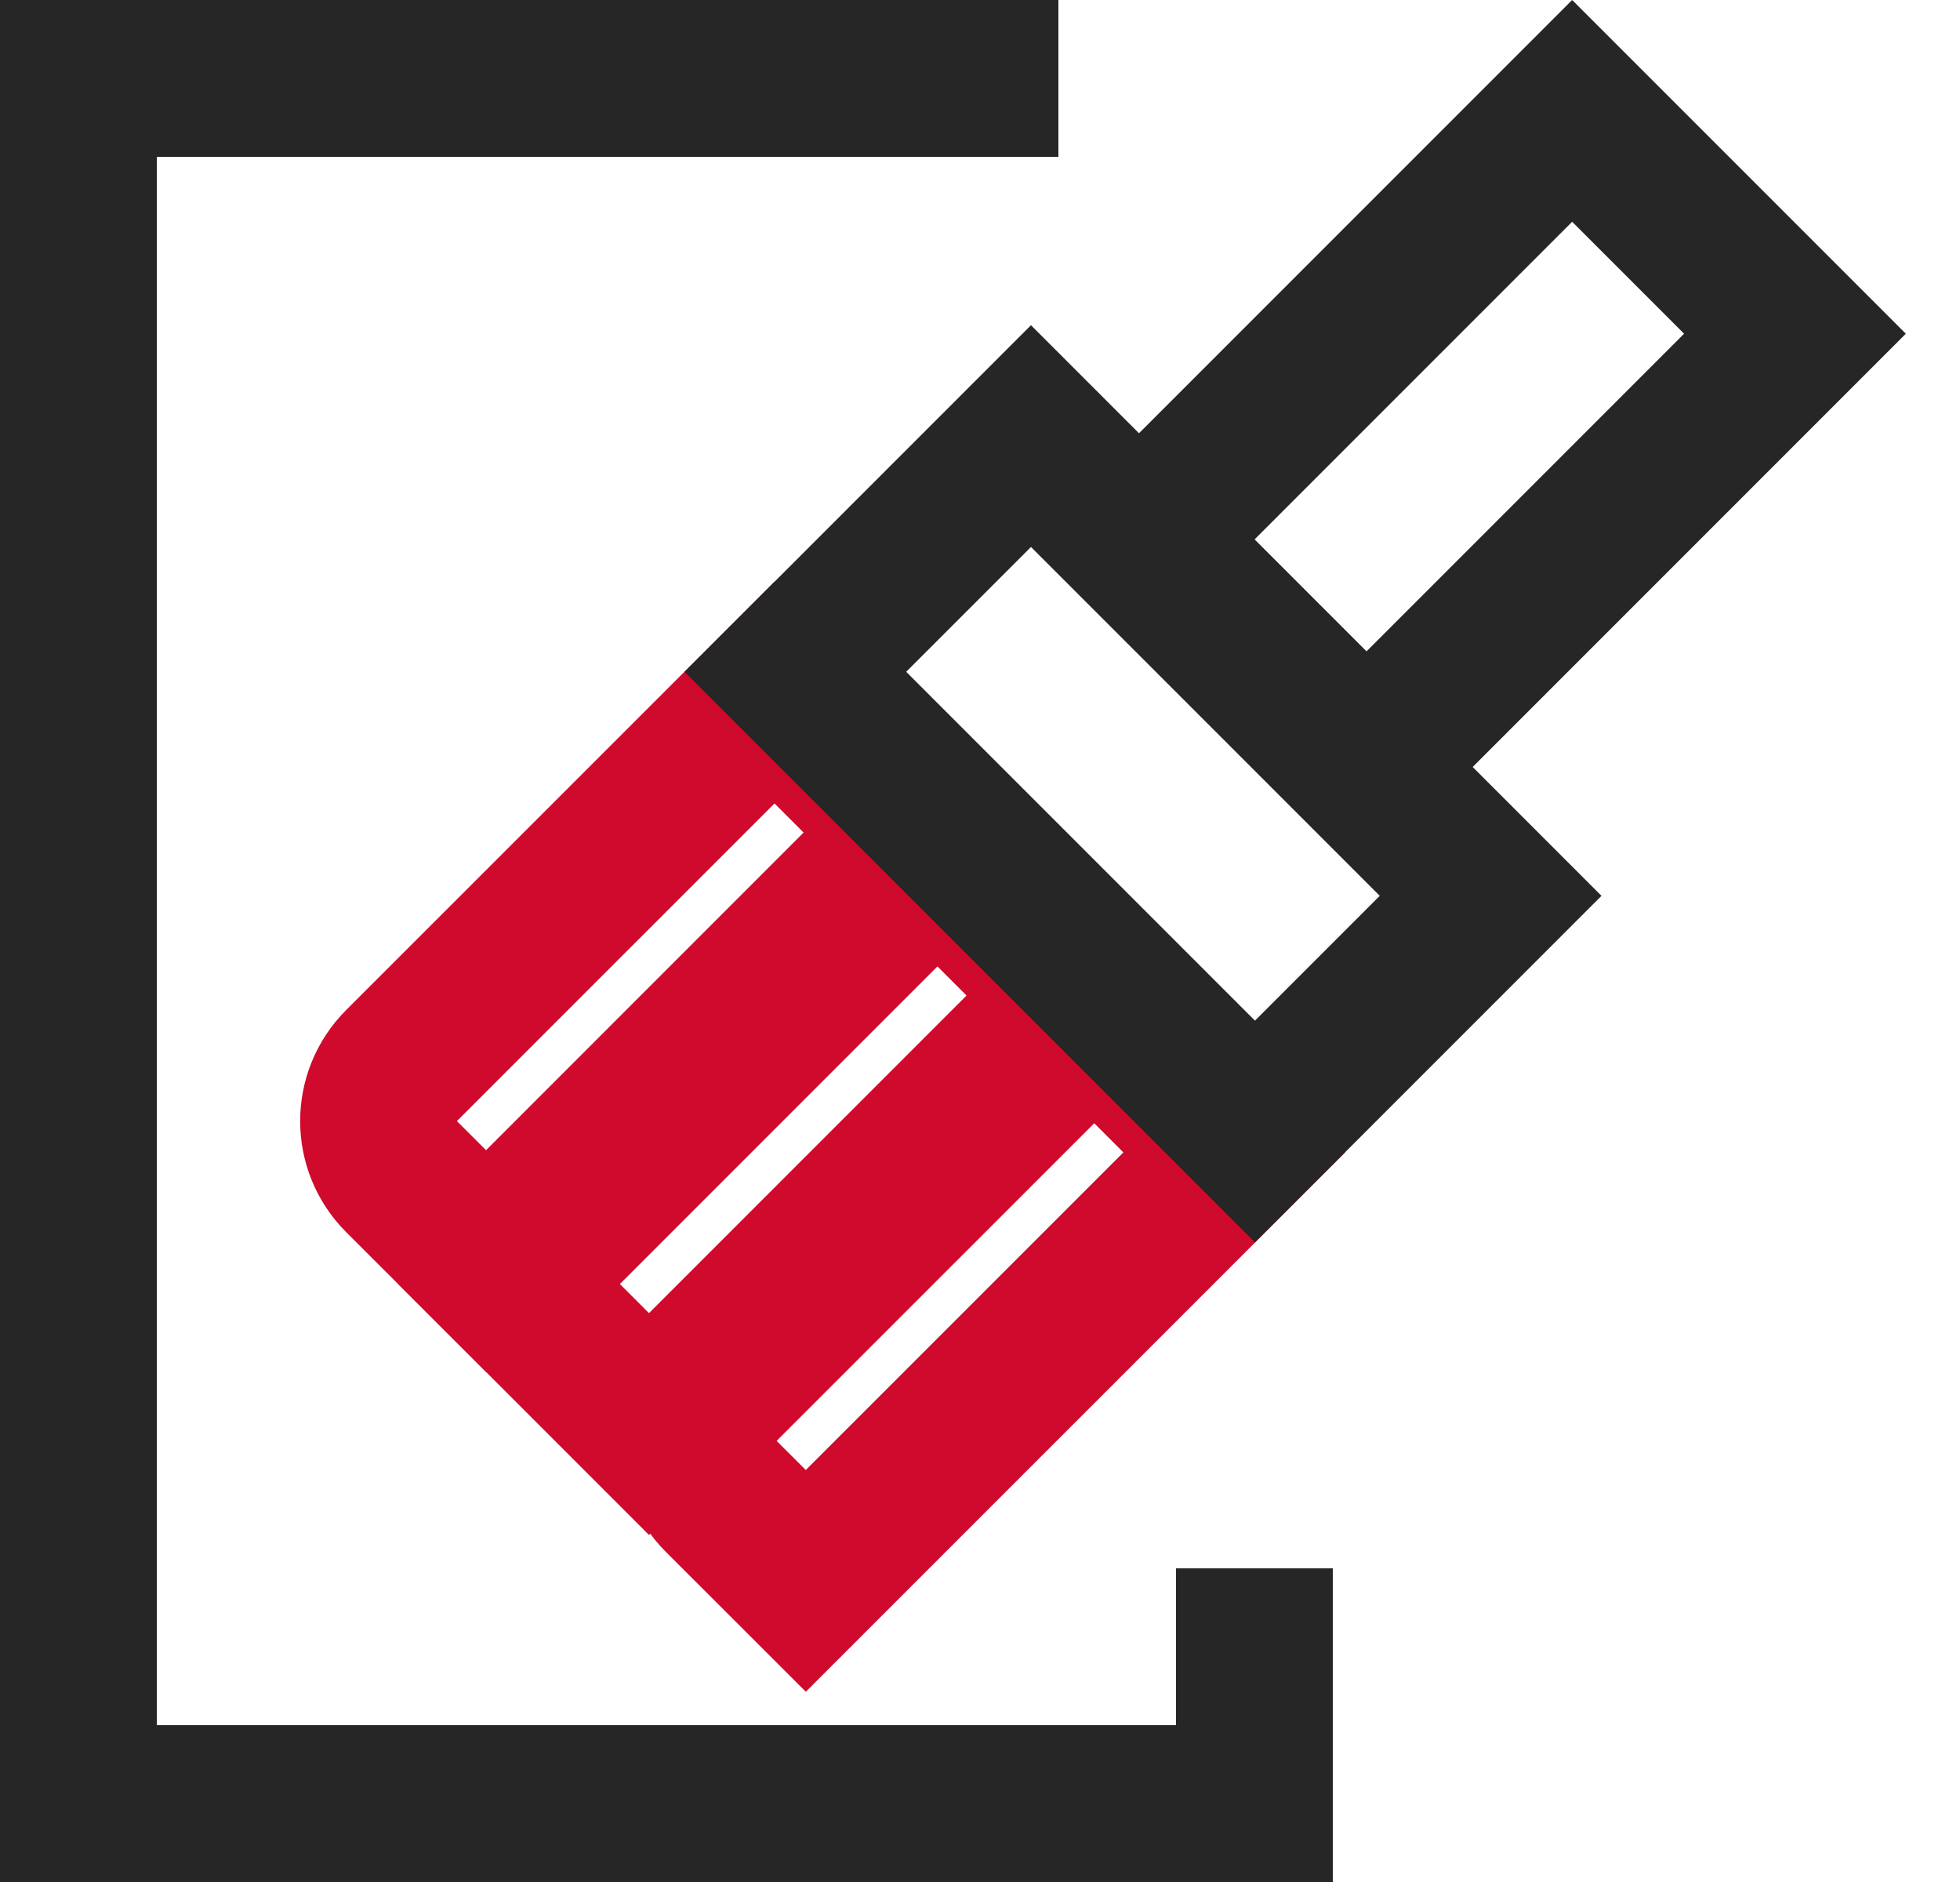
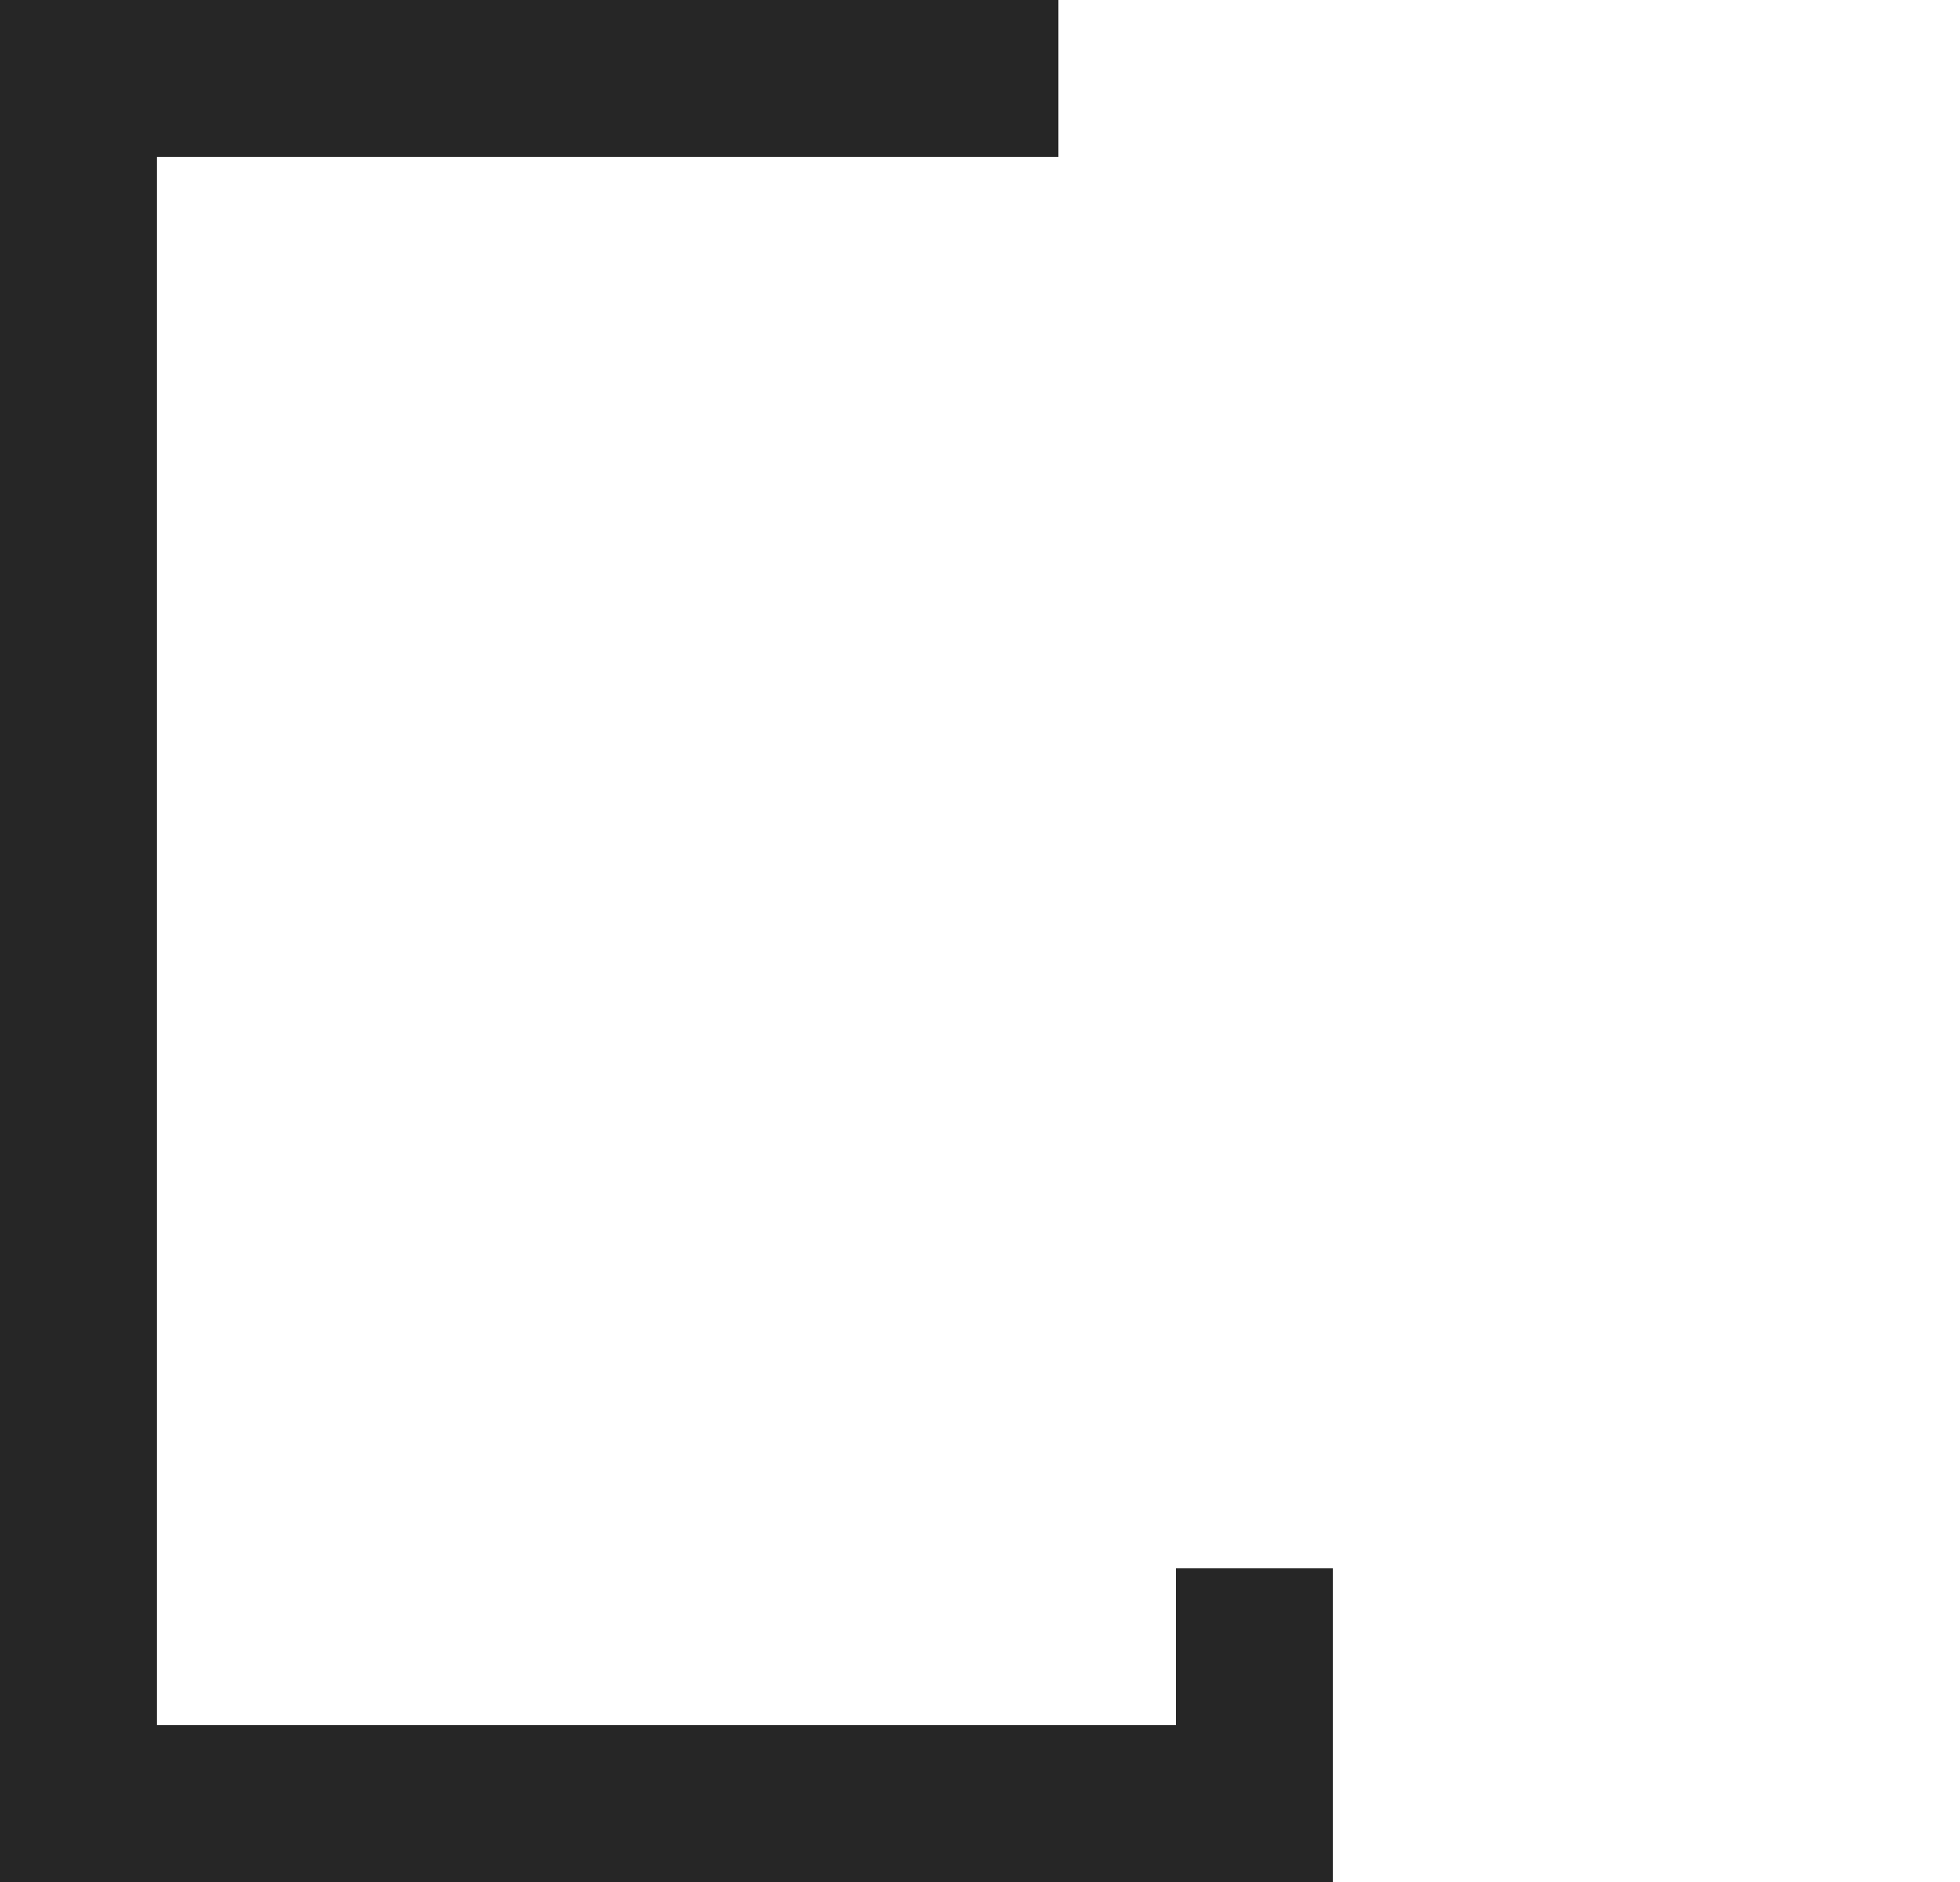
<svg xmlns="http://www.w3.org/2000/svg" width="25" height="24" viewBox="0 0 25 24" fill="none">
-   <rect x="20.053" y="1.414" width="4.019" height="7.728" transform="rotate(45 20.053 1.414)" stroke="#262626" stroke-width="2" />
-   <path d="M9.879 8.832L11.664 10.617L6.2 16.082L5.121 15.004C4.731 14.613 4.731 13.98 5.121 13.589L9.879 8.832Z" stroke="#CF0A2C" stroke-width="2" />
-   <rect x="11.957" y="10.91" width="2.525" height="7.728" transform="rotate(45 11.957 10.91)" stroke="#CF0A2C" stroke-width="2" />
-   <path d="M13.957 12.91L15.743 14.696L10.278 20.16L9.199 19.082C8.809 18.691 8.809 18.058 9.199 17.667L13.957 12.91Z" stroke="#CF0A2C" stroke-width="2" />
-   <rect x="19.013" y="11.424" width="4.251" height="8.291" transform="rotate(135 19.013 11.424)" stroke="#262626" stroke-width="2" />
  <path d="M16 20V23H1V1H13.5" stroke="#262626" stroke-width="2" />
</svg>